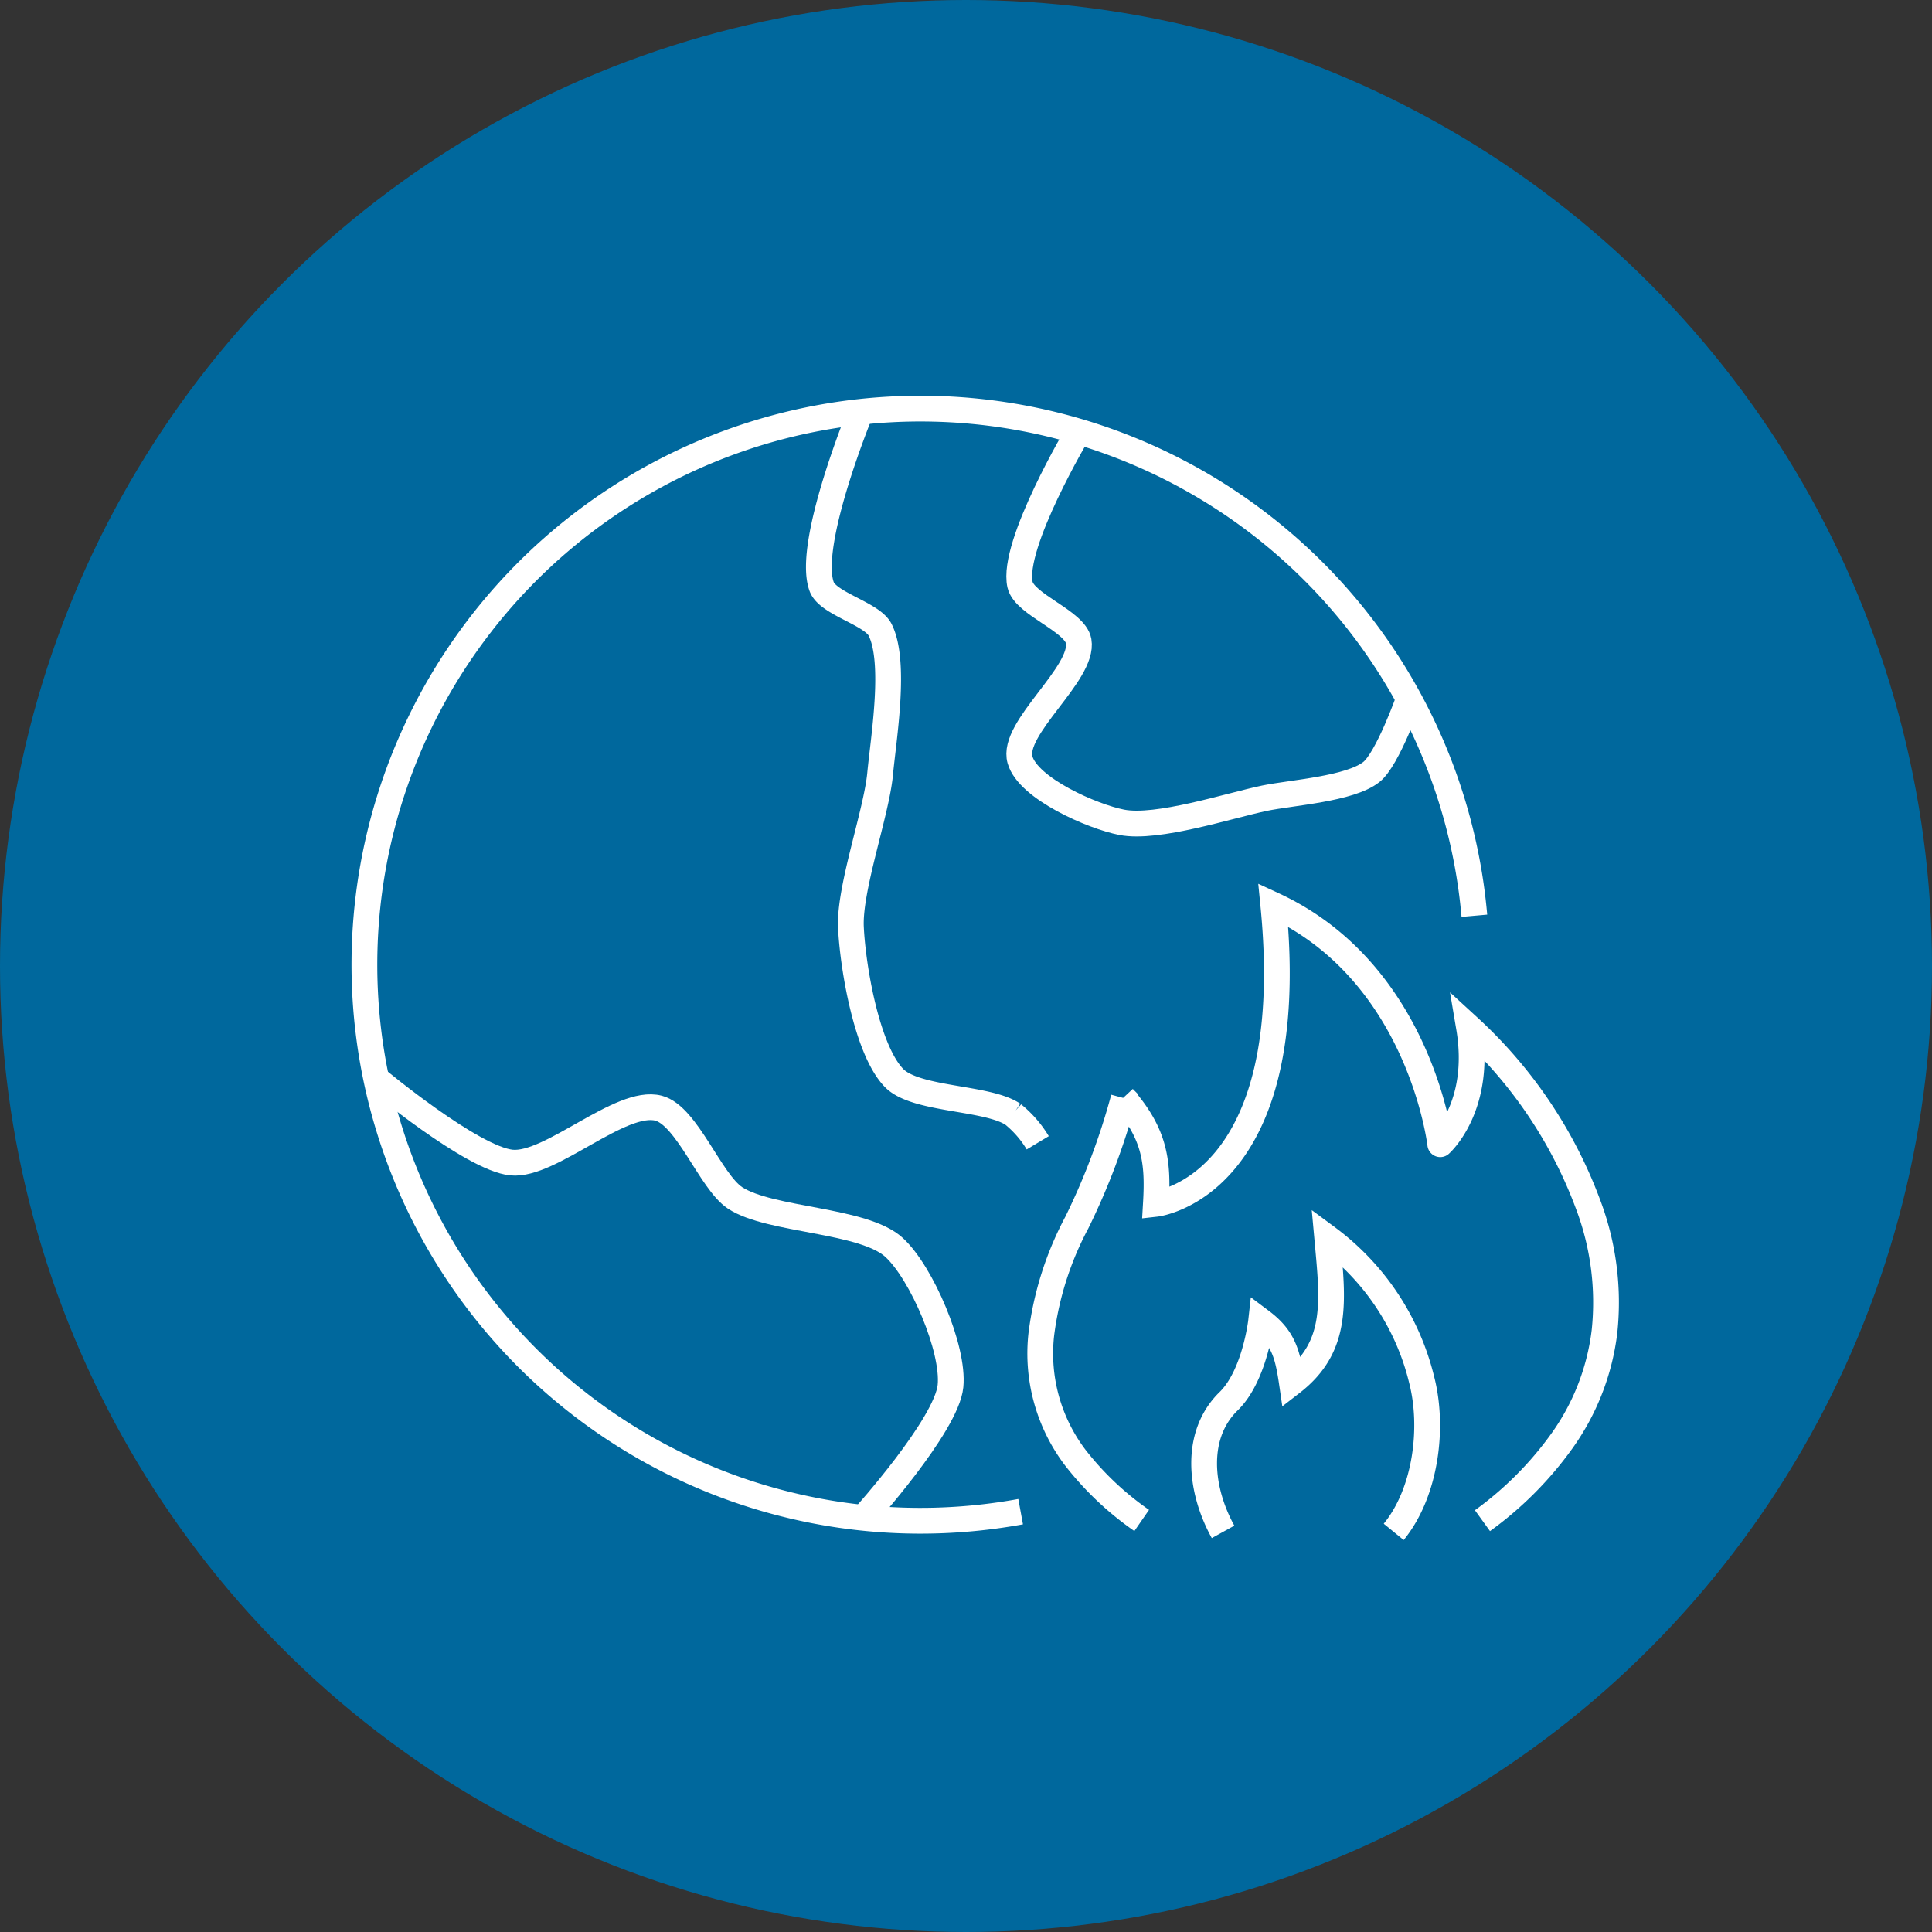
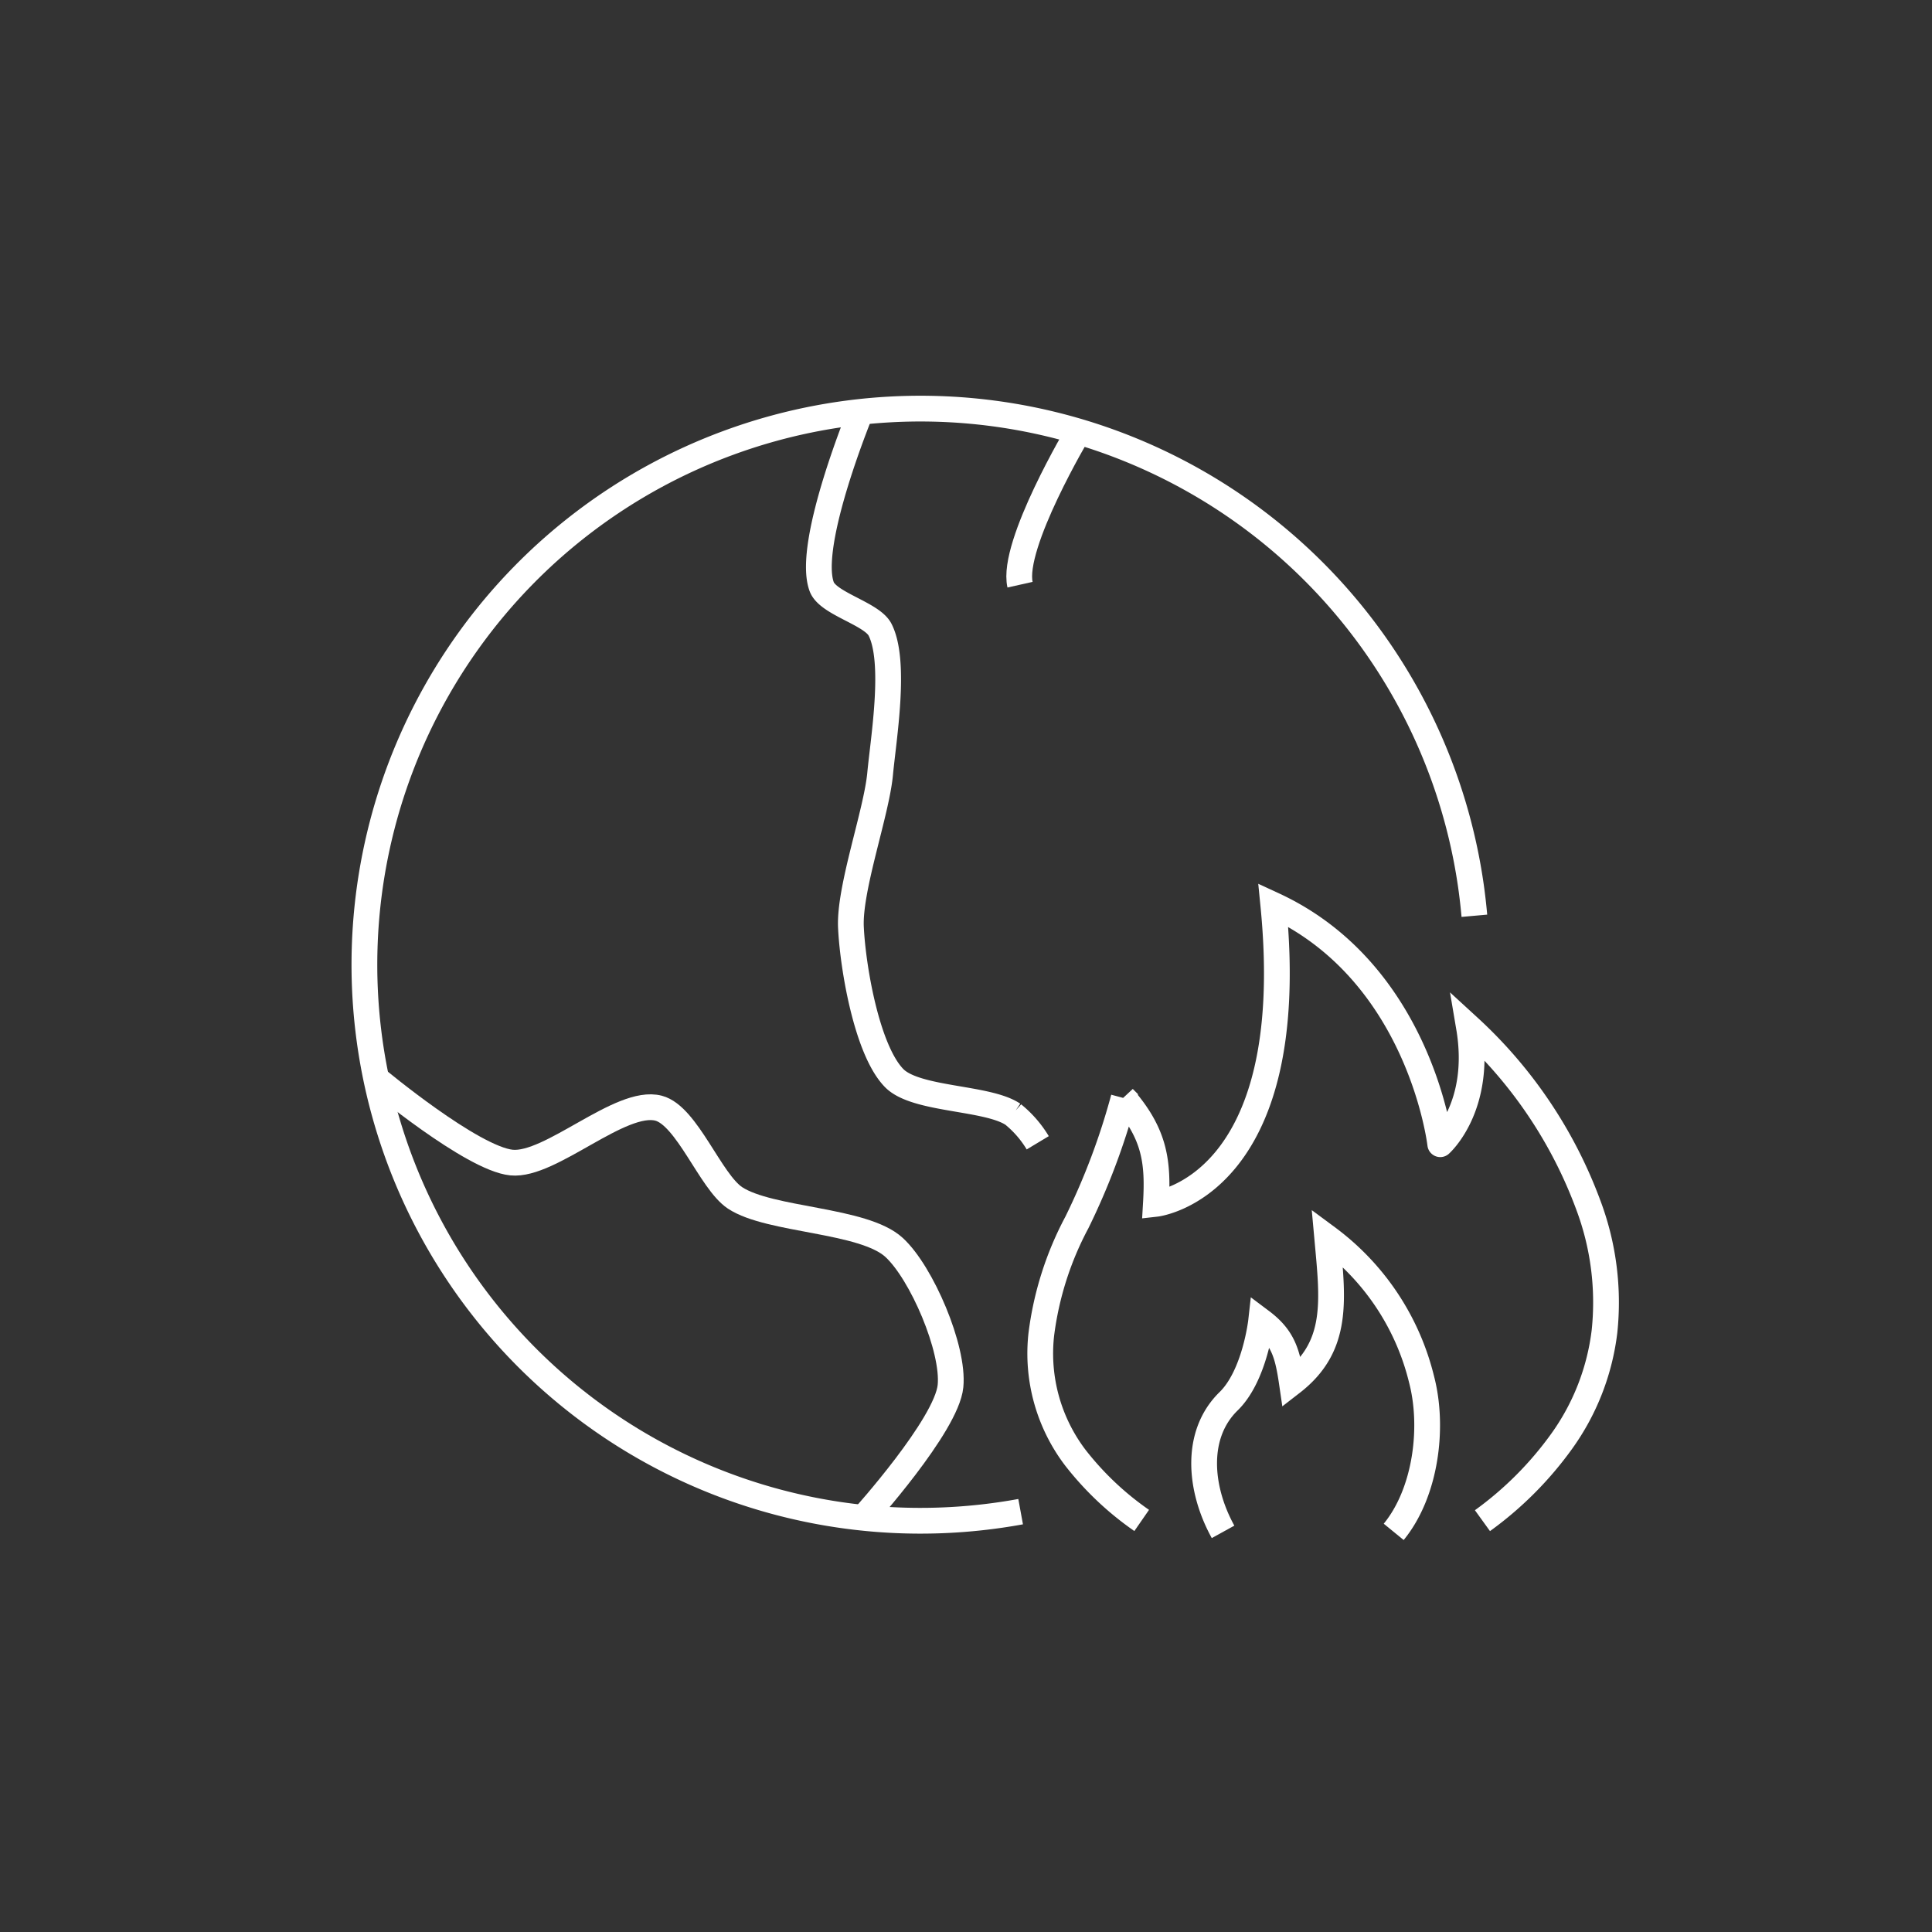
<svg xmlns="http://www.w3.org/2000/svg" width="150" height="150" viewBox="0 0 150 150">
  <rect x="0" y="0" width="150" height="150" fill="#333333" stroke="none" />
  <defs>
    <clipPath id="clip-path">
      <rect id="長方形_89" data-name="長方形 89" width="100" height="90.143" fill="none" stroke="#fff" stroke-width="2" />
    </clipPath>
  </defs>
  <g id="ico_danger" transform="translate(-480 -1039)">
-     <circle id="楕円形_1" data-name="楕円形 1" cx="75" cy="75" r="75" transform="translate(480 1039)" fill="#00689d" />
    <g id="危機感" transform="translate(506.5 1068.929)">
      <g id="グループ_57" data-name="グループ 57" clip-path="url(#clip-path)">
        <path id="パス_72" data-name="パス 72" d="M51.443,86.139A43.173,43.173,0,1,1,86.405,37.564q.162,1.144.266,2.31" transform="translate(1.299 1.297)" fill="none" stroke="#fff" stroke-miterlimit="10" stroke-width="2" />
        <path id="パス_73" data-name="パス 73" d="M13.654.5S9.29,11.008,10.528,14.328c.493,1.32,3.9,2.086,4.533,3.342,1.263,2.5.263,8.411,0,11.2-.284,3.011-2.4,8.864-2.266,11.882.137,3.047,1.223,9.551,3.36,11.727,1.691,1.72,7.227,1.464,9.227,2.813A8.46,8.46,0,0,1,27.3,57.5" transform="translate(26.77 1.297)" fill="none" stroke="#fff" stroke-miterlimit="10" stroke-width="2" />
        <path id="パス_74" data-name="パス 74" d="M.755,14.965s7.432,6.195,10.5,6.5c3.029.3,8.468-4.99,11.414-4.223,2.212.579,4.029,5.7,5.939,6.965,2.7,1.781,9.972,1.658,12.35,3.849,2.14,1.964,4.666,7.871,4.378,10.763-.3,3.047-6.759,10.213-6.759,10.213" transform="translate(1.961 38.868)" fill="none" stroke="#fff" stroke-miterlimit="10" stroke-width="2" />
-         <path id="パス_75" data-name="パス 75" d="M19.244.994S14,9.782,14.694,12.887c.349,1.543,4.277,2.824,4.551,4.378.442,2.533-5.263,6.752-4.551,9.224.64,2.227,5.626,4.407,7.9,4.846,2.759.536,8.342-1.3,11.094-1.874,2.094-.432,6.616-.709,8.285-2.033,1.255-.989,2.914-5.68,2.914-5.68" transform="translate(38.001 2.58)" fill="none" stroke="#fff" stroke-miterlimit="10" stroke-width="2" />
+         <path id="パス_75" data-name="パス 75" d="M19.244.994S14,9.782,14.694,12.887" transform="translate(38.001 2.58)" fill="none" stroke="#fff" stroke-miterlimit="10" stroke-width="2" />
        <path id="パス_76" data-name="パス 76" d="M49.406,59.017a27.114,27.114,0,0,0,6.166-6.184,18.372,18.372,0,0,0,3.31-8.511,21.49,21.49,0,0,0-1.255-9.806,35.384,35.384,0,0,0-9.267-13.807c1.047,6.187-2.23,9.08-2.23,9.08S44.6,16.488,33.167,11.211c2.173,21.951-9.116,23.21-9.116,23.21.187-3.187-.04-5.367-2.5-8.216a53.064,53.064,0,0,1-3.633,9.659,25.1,25.1,0,0,0-2.763,8.695,13.373,13.373,0,0,0,2.64,9.565A23.429,23.429,0,0,0,22.95,59" transform="translate(39.191 29.118)" fill="none" stroke="#fff" stroke-miterlimit="10" stroke-width="2" />
        <path id="パス_77" data-name="パス 77" d="M20.091,41.241c-1.86-3.374-2.2-7.576.432-10.141,2.051-2,2.522-6.22,2.522-6.22,1.684,1.263,2.047,2.439,2.389,4.777,3.677-2.846,3.18-6.425,2.741-11.267a19.421,19.421,0,0,1,7.331,11.026c.964,3.705.338,8.763-2.166,11.825" transform="translate(48.367 47.764)" fill="none" stroke="#fff" stroke-miterlimit="10" stroke-width="2" />
      </g>
    </g>
  </g>
</svg>